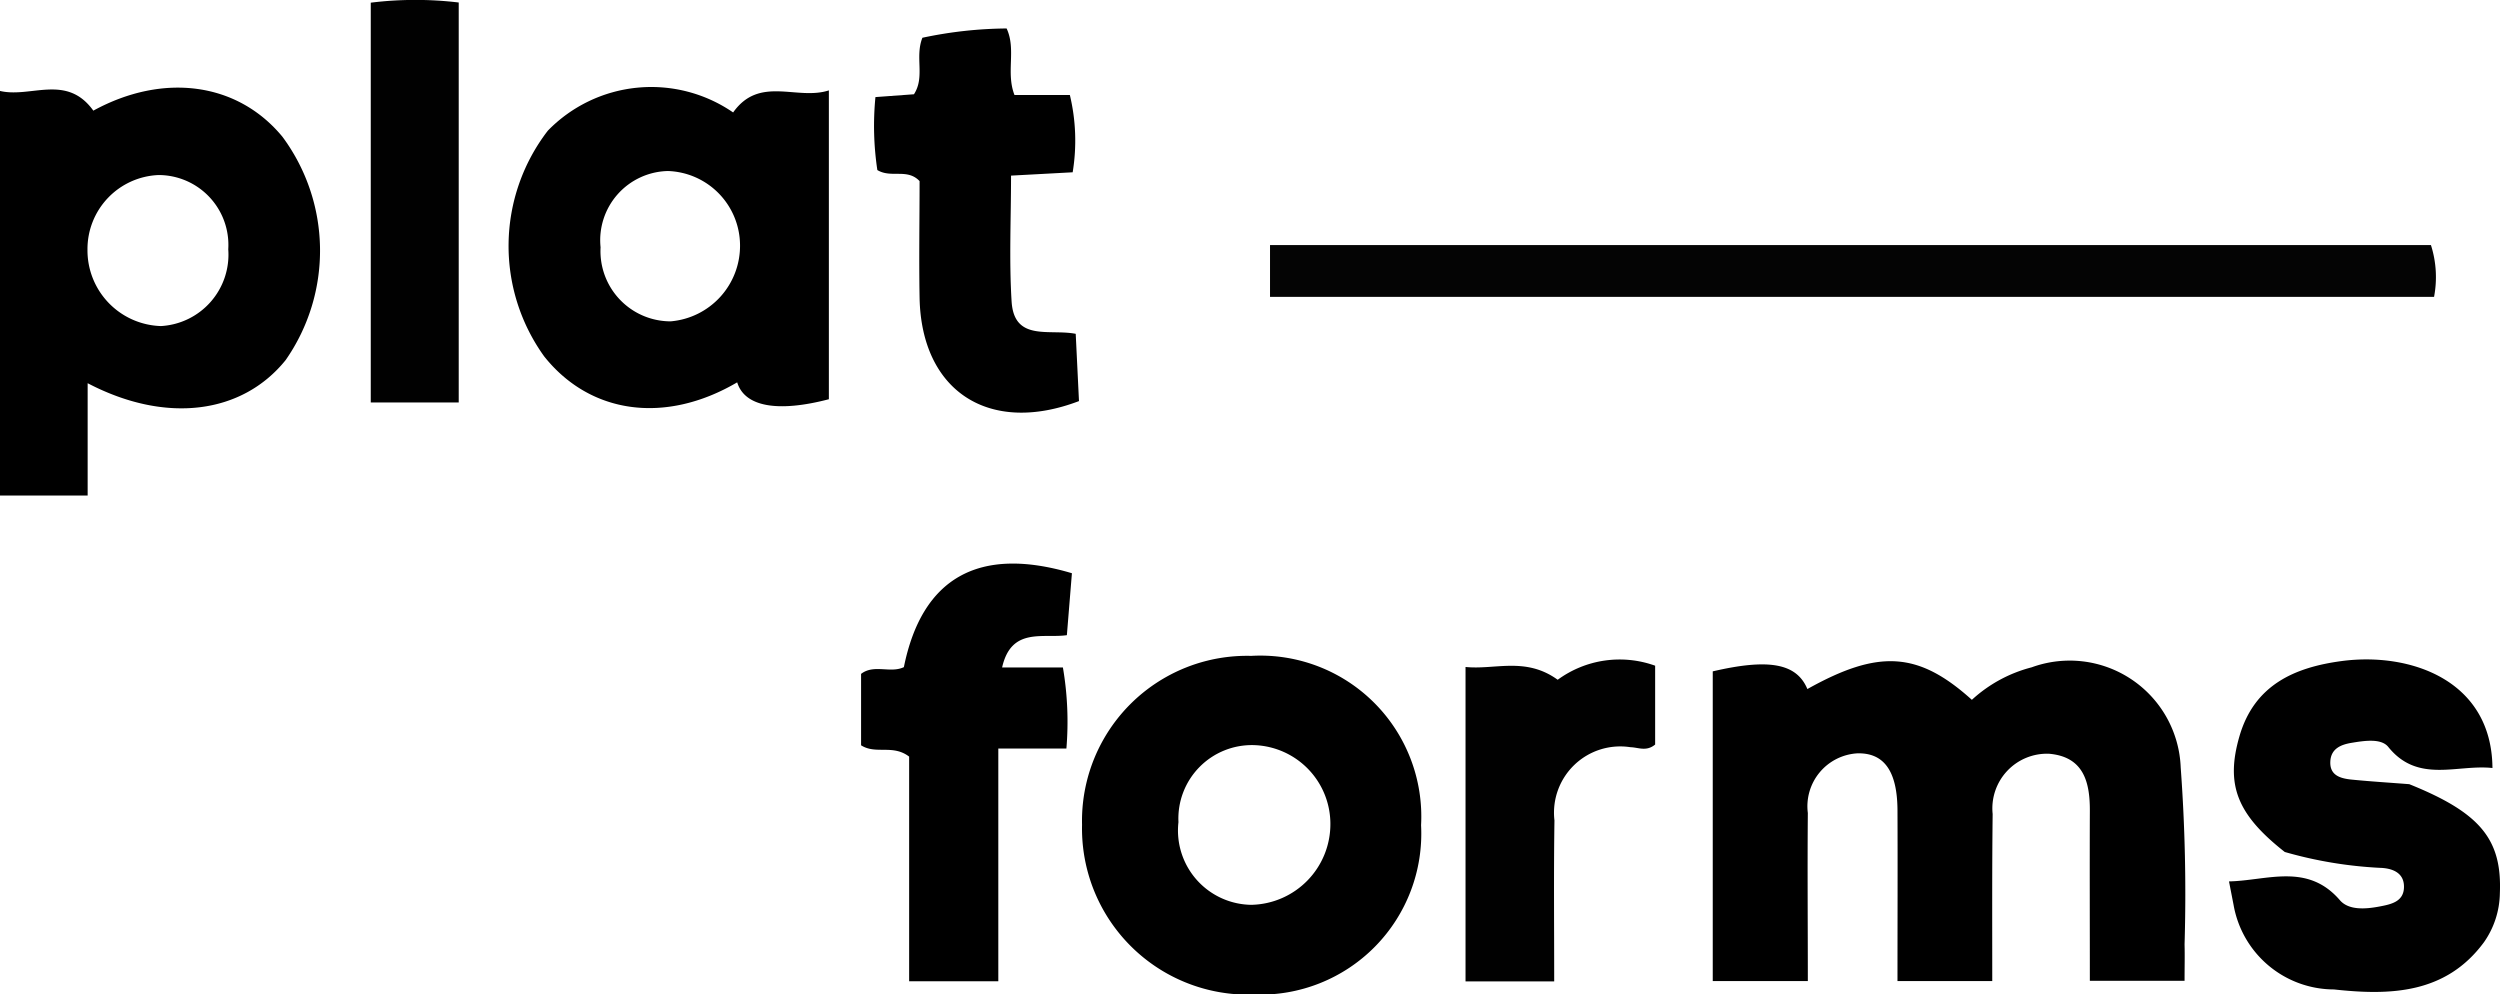
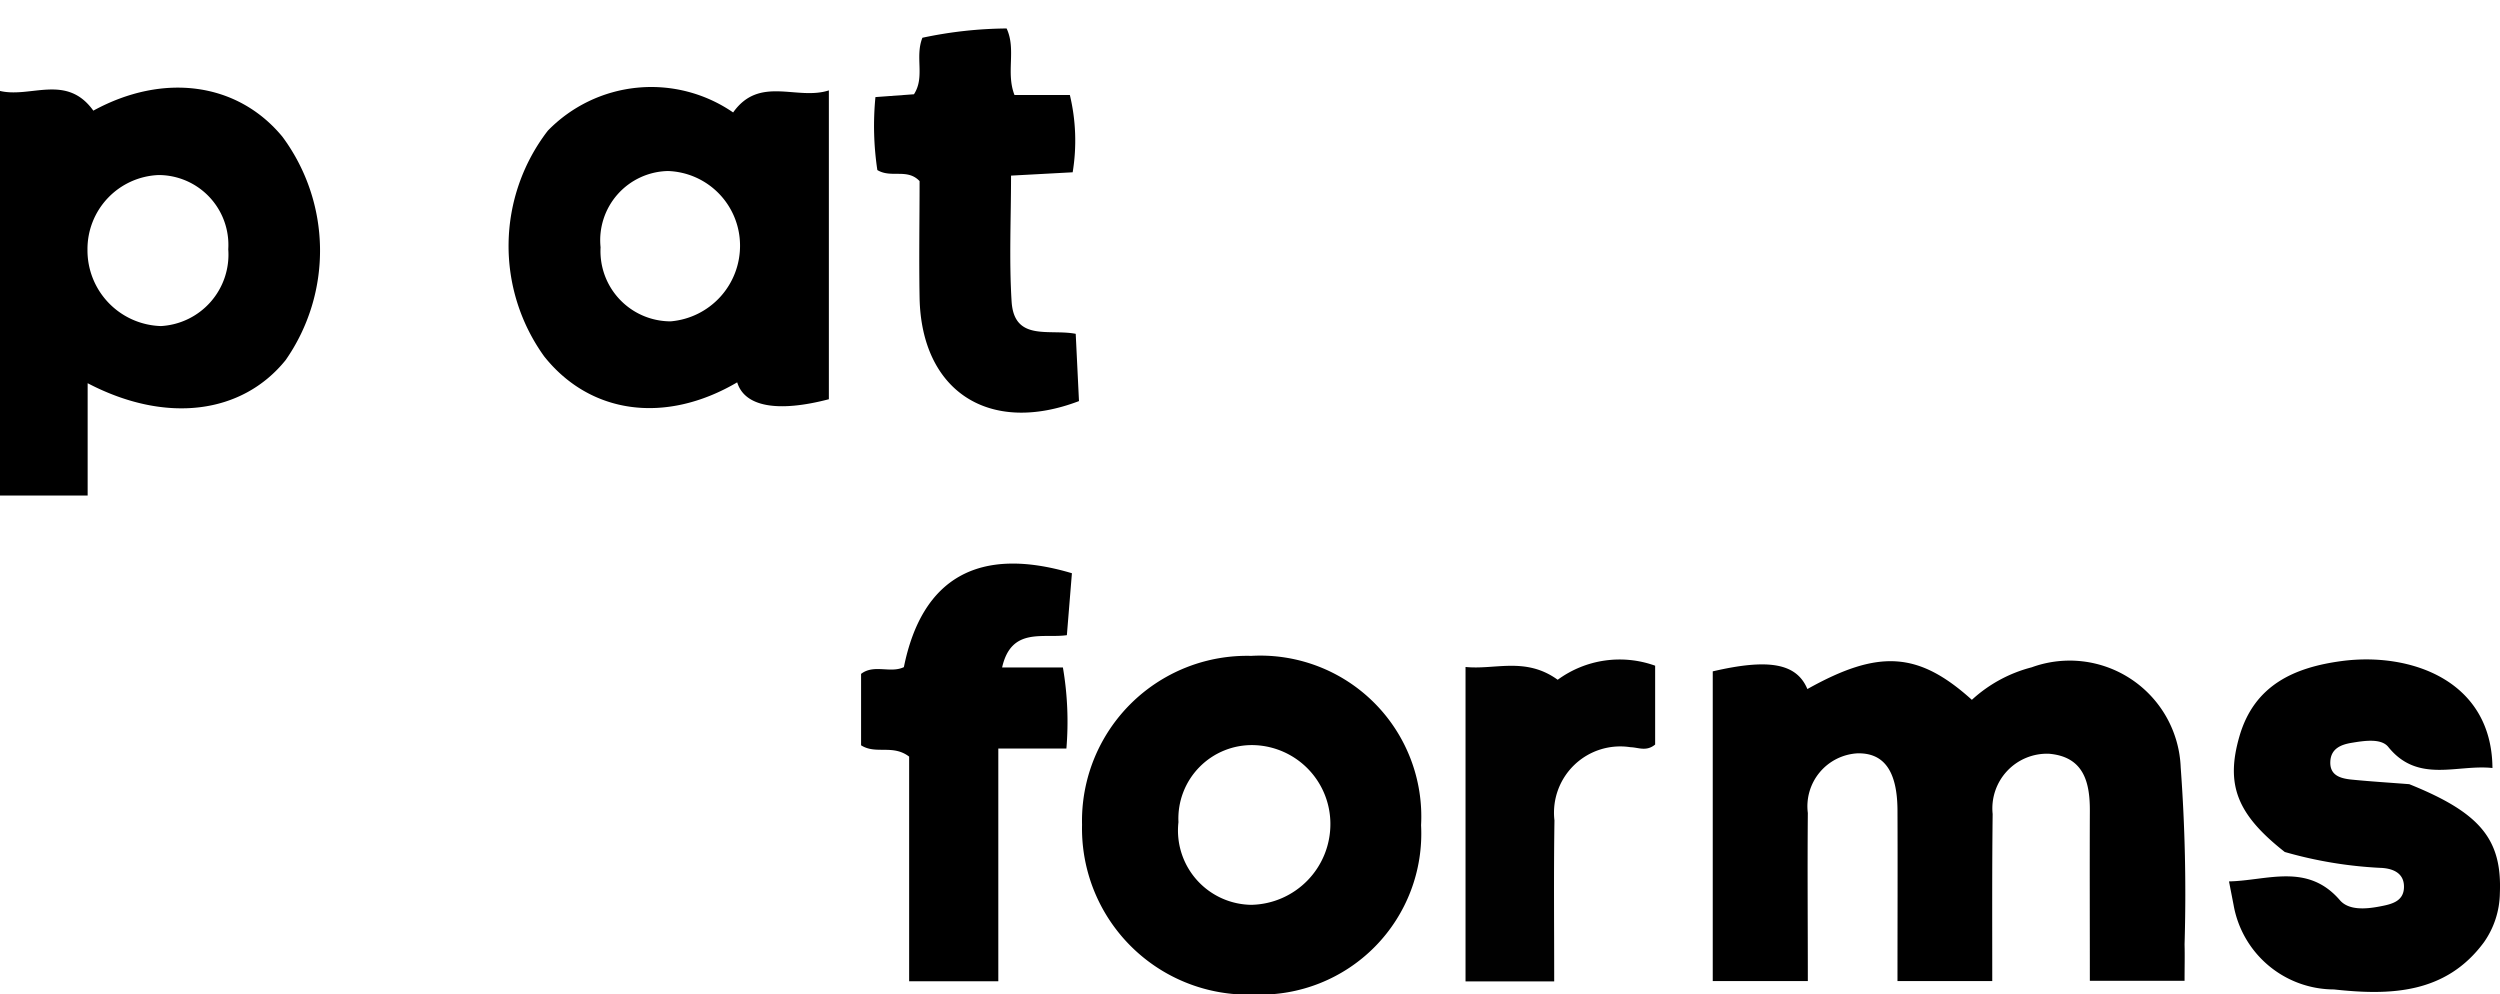
<svg xmlns="http://www.w3.org/2000/svg" width="88.79" height="35.32" viewBox="0 0 88.79 35.32">
  <g id="Group_1111" data-name="Group 1111" transform="translate(-67.541 238.324)">
    <path id="Path_2435" data-name="Path 2435" d="M323.666-131.921H320.3c0-2.071.009-4.074,0-6.077-.009-1.39-.484-2.038-1.432-2.011a1.884,1.884,0,0,0-1.752,2.119c-.017,1.967,0,3.933,0,5.969h-3.377q0-5.493,0-11c2-.466,2.98-.283,3.361.628,2.532-1.416,3.94-1.332,5.842.383a4.964,4.964,0,0,1,2.123-1.154,3.945,3.945,0,0,1,5.294,3.558,61.138,61.138,0,0,1,.137,6.283c.011.4,0,.806,0,1.293h-3.364c0-2.026-.008-4.027,0-6.027.006-1.041-.224-1.933-1.452-2.038a1.941,1.941,0,0,0-2,2.14C323.657-135.9,323.666-133.934,323.666-131.921Z" transform="translate(-185.368 -71.559)" />
    <path id="Path_2436" data-name="Path 2436" d="M77.571-223.979c-1.6-1.939-4.239-2.28-6.715-.926-.951-1.324-2.226-.44-3.315-.7v14.37h3.113v-3.99c2.792,1.46,5.492,1.089,7.031-.82A6.794,6.794,0,0,0,77.571-223.979Zm-4.323,6.724a2.689,2.689,0,0,1-2.6-2.715,2.63,2.63,0,0,1,2.522-2.648,2.482,2.482,0,0,1,2.478,2.638A2.541,2.541,0,0,1,73.248-217.254Z" transform="translate(0 -9.489)" />
    <path id="Path_2437" data-name="Path 2437" d="M148.634-224.885a5.127,5.127,0,0,0-6.581.647,6.71,6.71,0,0,0-.128,8.019c1.638,2.055,4.306,2.414,6.853.919.264.865,1.433,1.077,3.256.6v-10.969C150.9-225.3,149.571-226.207,148.634-224.885Zm-2.218,7.419a2.493,2.493,0,0,1-2.49-2.629,2.458,2.458,0,0,1,2.394-2.71,2.65,2.65,0,0,1,2.559,2.619A2.692,2.692,0,0,1,146.416-217.466Z" transform="translate(-55.055 -9.445)" />
    <path id="Path_2438" data-name="Path 2438" d="M229.109-144.034a5.861,5.861,0,0,0-6.008,6,5.9,5.9,0,0,0,6.122,6.028,5.719,5.719,0,0,0,5.919-6.013A5.717,5.717,0,0,0,229.109-144.034Zm.032,8.842a2.639,2.639,0,0,1-2.616-2.937,2.611,2.611,0,0,1,2.688-2.735,2.8,2.8,0,0,1,2.708,2.8A2.866,2.866,0,0,1,229.141-135.193Z" transform="translate(-117.13 -70.996)" />
-     <path id="Path_2439" data-name="Path 2439" d="M250.126-201.253v-1.84h41.231a3.74,3.74,0,0,1,.111,1.84Z" transform="translate(-137.479 -26.528)" fill="#040404" />
    <path id="Path_2440" data-name="Path 2440" d="M397.611-135.212a3.107,3.107,0,0,1-.561,1.727c-1.356,1.845-3.335,1.9-5.331,1.682a3.629,3.629,0,0,1-3.565-3l-.163-.837c1.351-.027,2.784-.674,3.94.669.314.363.914.316,1.408.222.405-.077.862-.168.867-.694s-.442-.667-.857-.679a14.9,14.9,0,0,1-3.377-.563c-1.7-1.336-2.11-2.386-1.608-4.116.529-1.818,1.957-2.443,3.636-2.666,2.436-.321,5.326.684,5.348,3.8-1.25-.138-2.646.561-3.7-.749-.254-.314-.852-.22-1.3-.146-.378.062-.736.205-.758.662-.025.492.351.6.734.642.689.069,1.381.111,2.07.165C396.919-138.077,397.692-137.134,397.611-135.212Z" transform="translate(-241.285 -71.38)" />
    <path id="Path_2441" data-name="Path 2441" d="M191.332-150.844v-2.536c.459-.355,1.04-.01,1.52-.24.64-3.166,2.652-4.322,5.968-3.335-.057.7-.115,1.417-.179,2.2-.854.121-1.974-.294-2.3,1.146H198.5a11.435,11.435,0,0,1,.124,2.881h-2.418v8.264h-3.167v-7.978C192.453-150.888,191.859-150.507,191.332-150.844Z" transform="translate(-93.209 -61.01)" />
    <path id="Path_2442" data-name="Path 2442" d="M193.239-231.794l1.368-.1c.4-.616.026-1.314.3-2.007a14.84,14.84,0,0,1,2.991-.33c.348.748-.032,1.561.279,2.362h1.967a6.949,6.949,0,0,1,.1,2.746l-2.189.118c0,1.532-.071,3.006.02,4.47.09,1.434,1.341.968,2.277,1.149.039.805.078,1.607.116,2.389-3.2,1.22-5.6-.357-5.661-3.671-.025-1.4,0-2.791,0-4.142-.439-.463-1.009-.094-1.5-.392A10.548,10.548,0,0,1,193.239-231.794Z" transform="translate(-94.606 -3.082)" />
    <path id="Path_2443" data-name="Path 2443" d="M281.4-132.1h-3.149v-11.167c1.041.109,2.133-.371,3.273.455a3.721,3.721,0,0,1,3.461-.5v2.8c-.315.261-.6.1-.876.095a2.353,2.353,0,0,0-2.7,2.6C281.381-135.938,281.4-134.057,281.4-132.1Z" transform="translate(-158.66 -71.369)" fill="#010101" />
-     <path id="Path_2444" data-name="Path 2444" d="M123.969-238.235v14.206h-3.124v-14.2A12.925,12.925,0,0,1,123.969-238.235Z" transform="translate(-40.136 0)" fill="#010101" />
+     <path id="Path_2444" data-name="Path 2444" d="M123.969-238.235v14.206v-14.2A12.925,12.925,0,0,1,123.969-238.235Z" transform="translate(-40.136 0)" fill="#010101" />
  </g>
</svg>